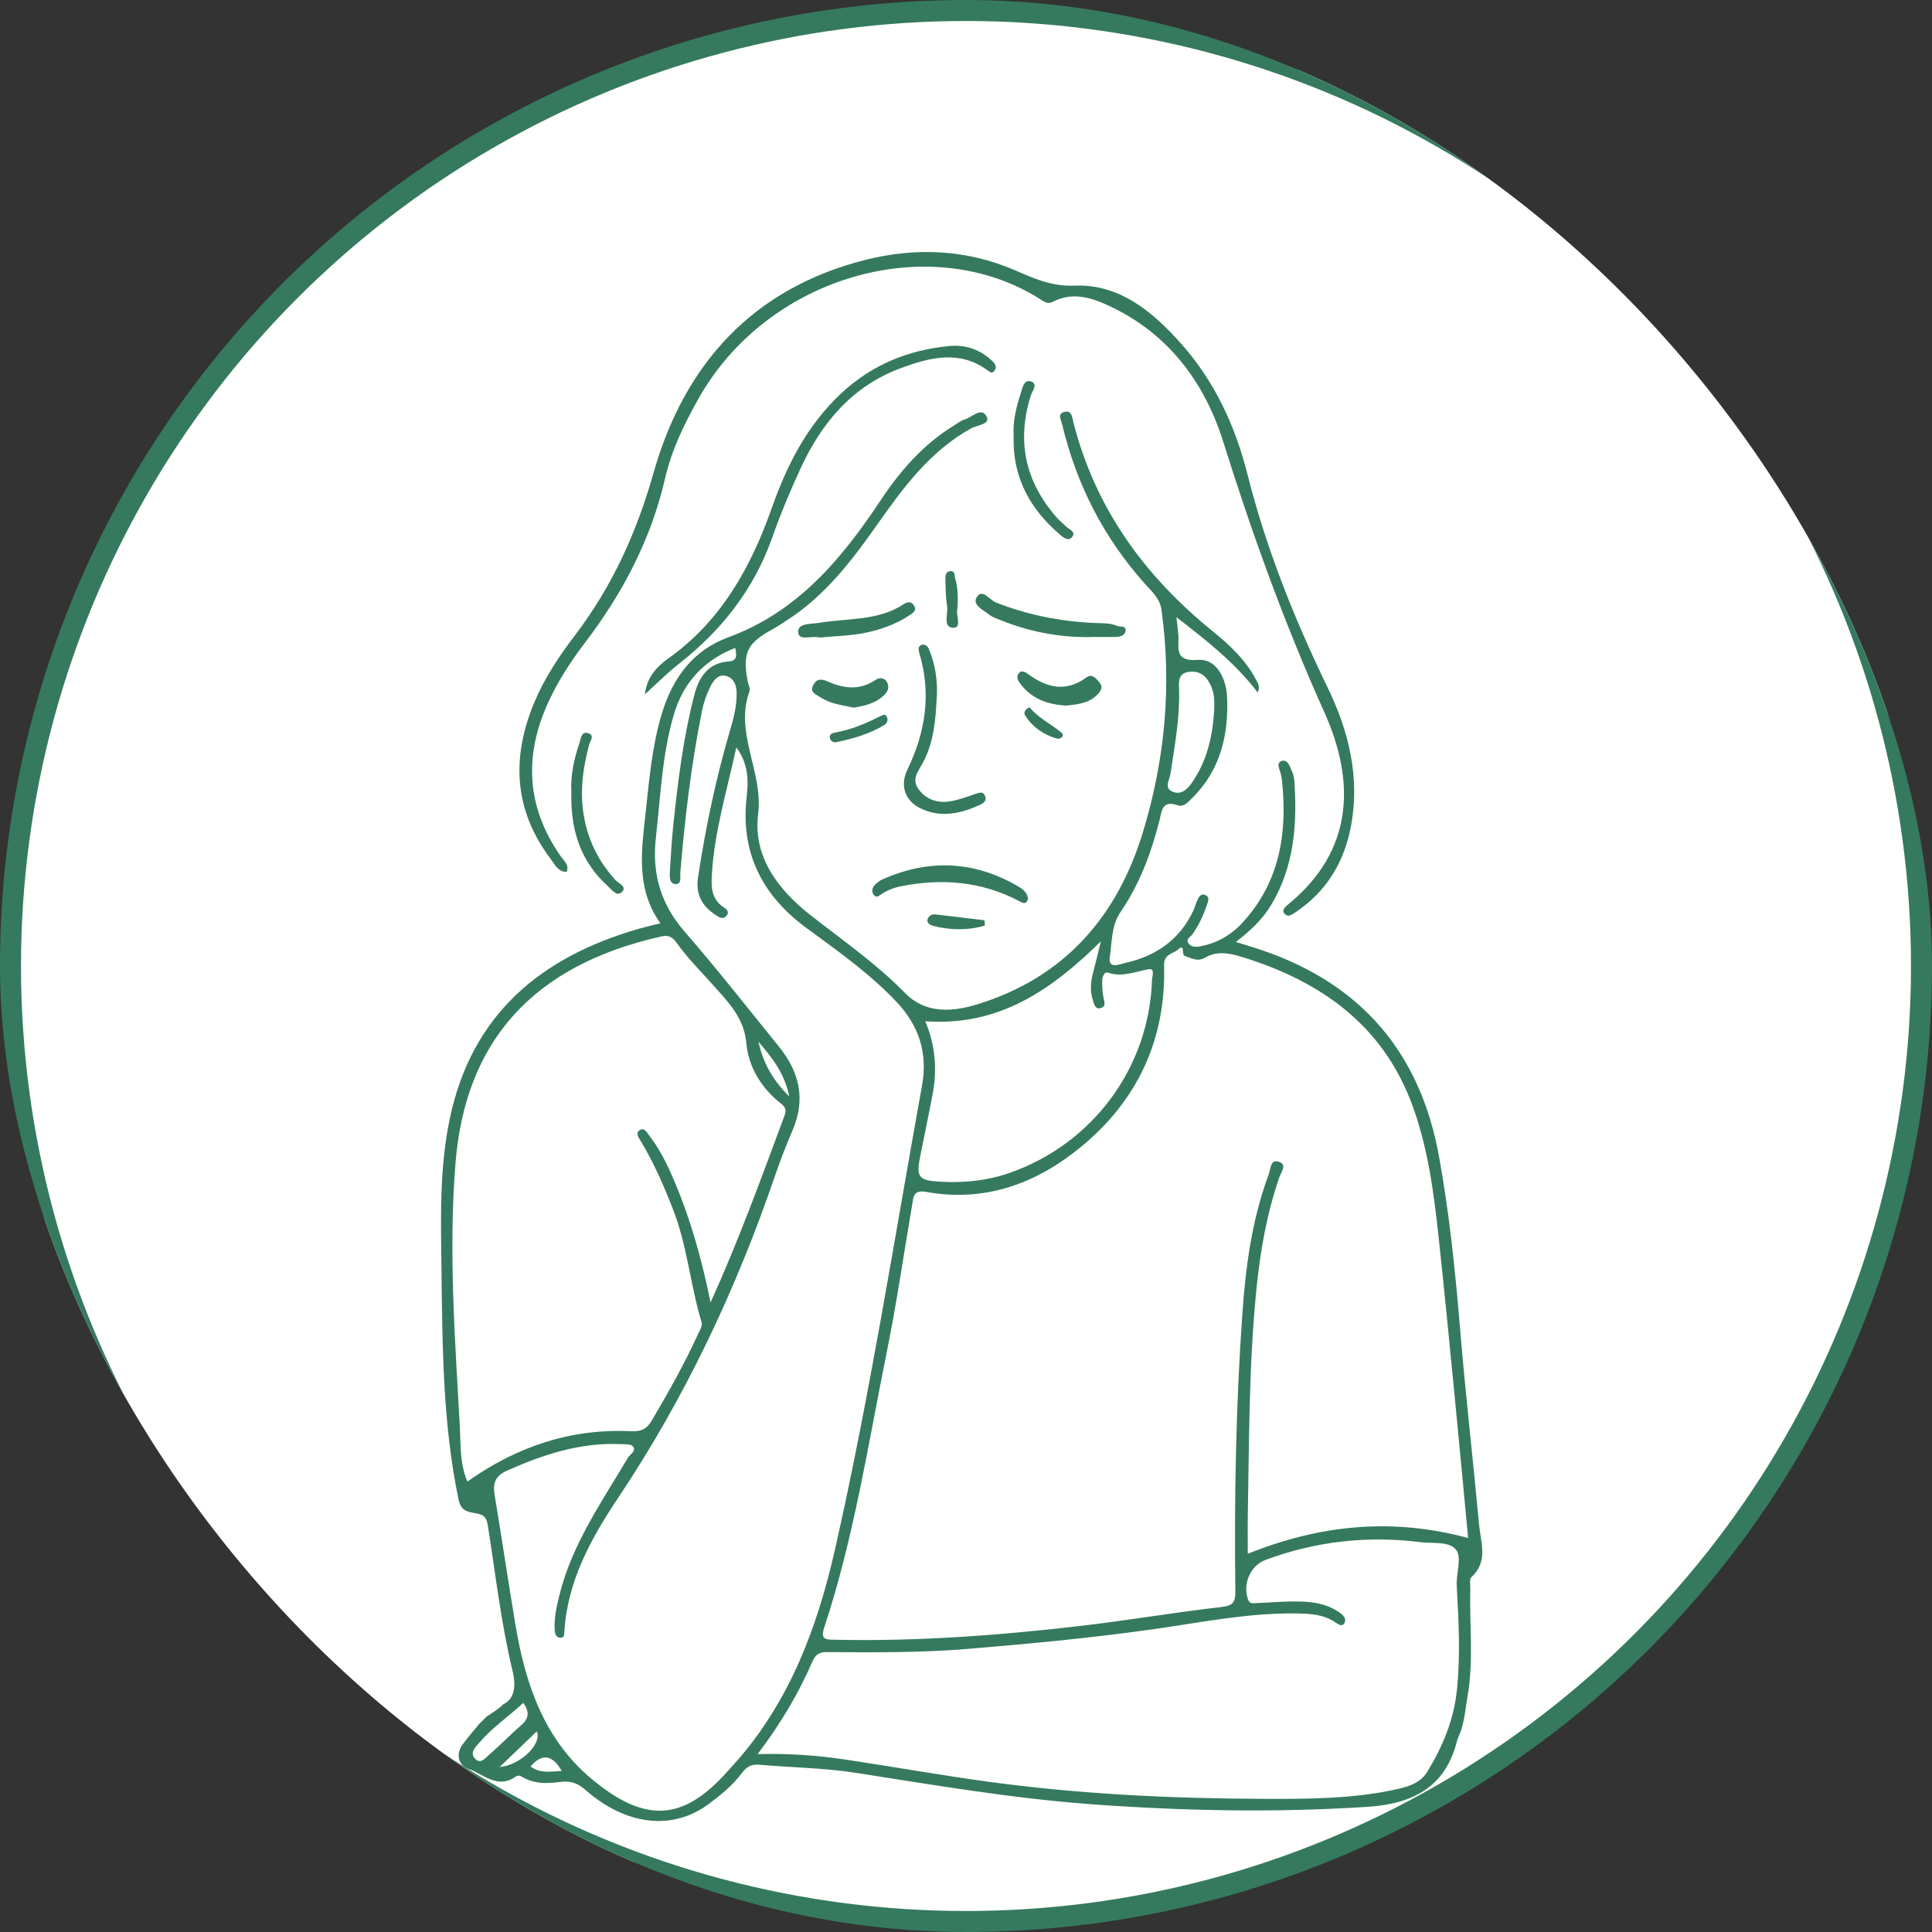
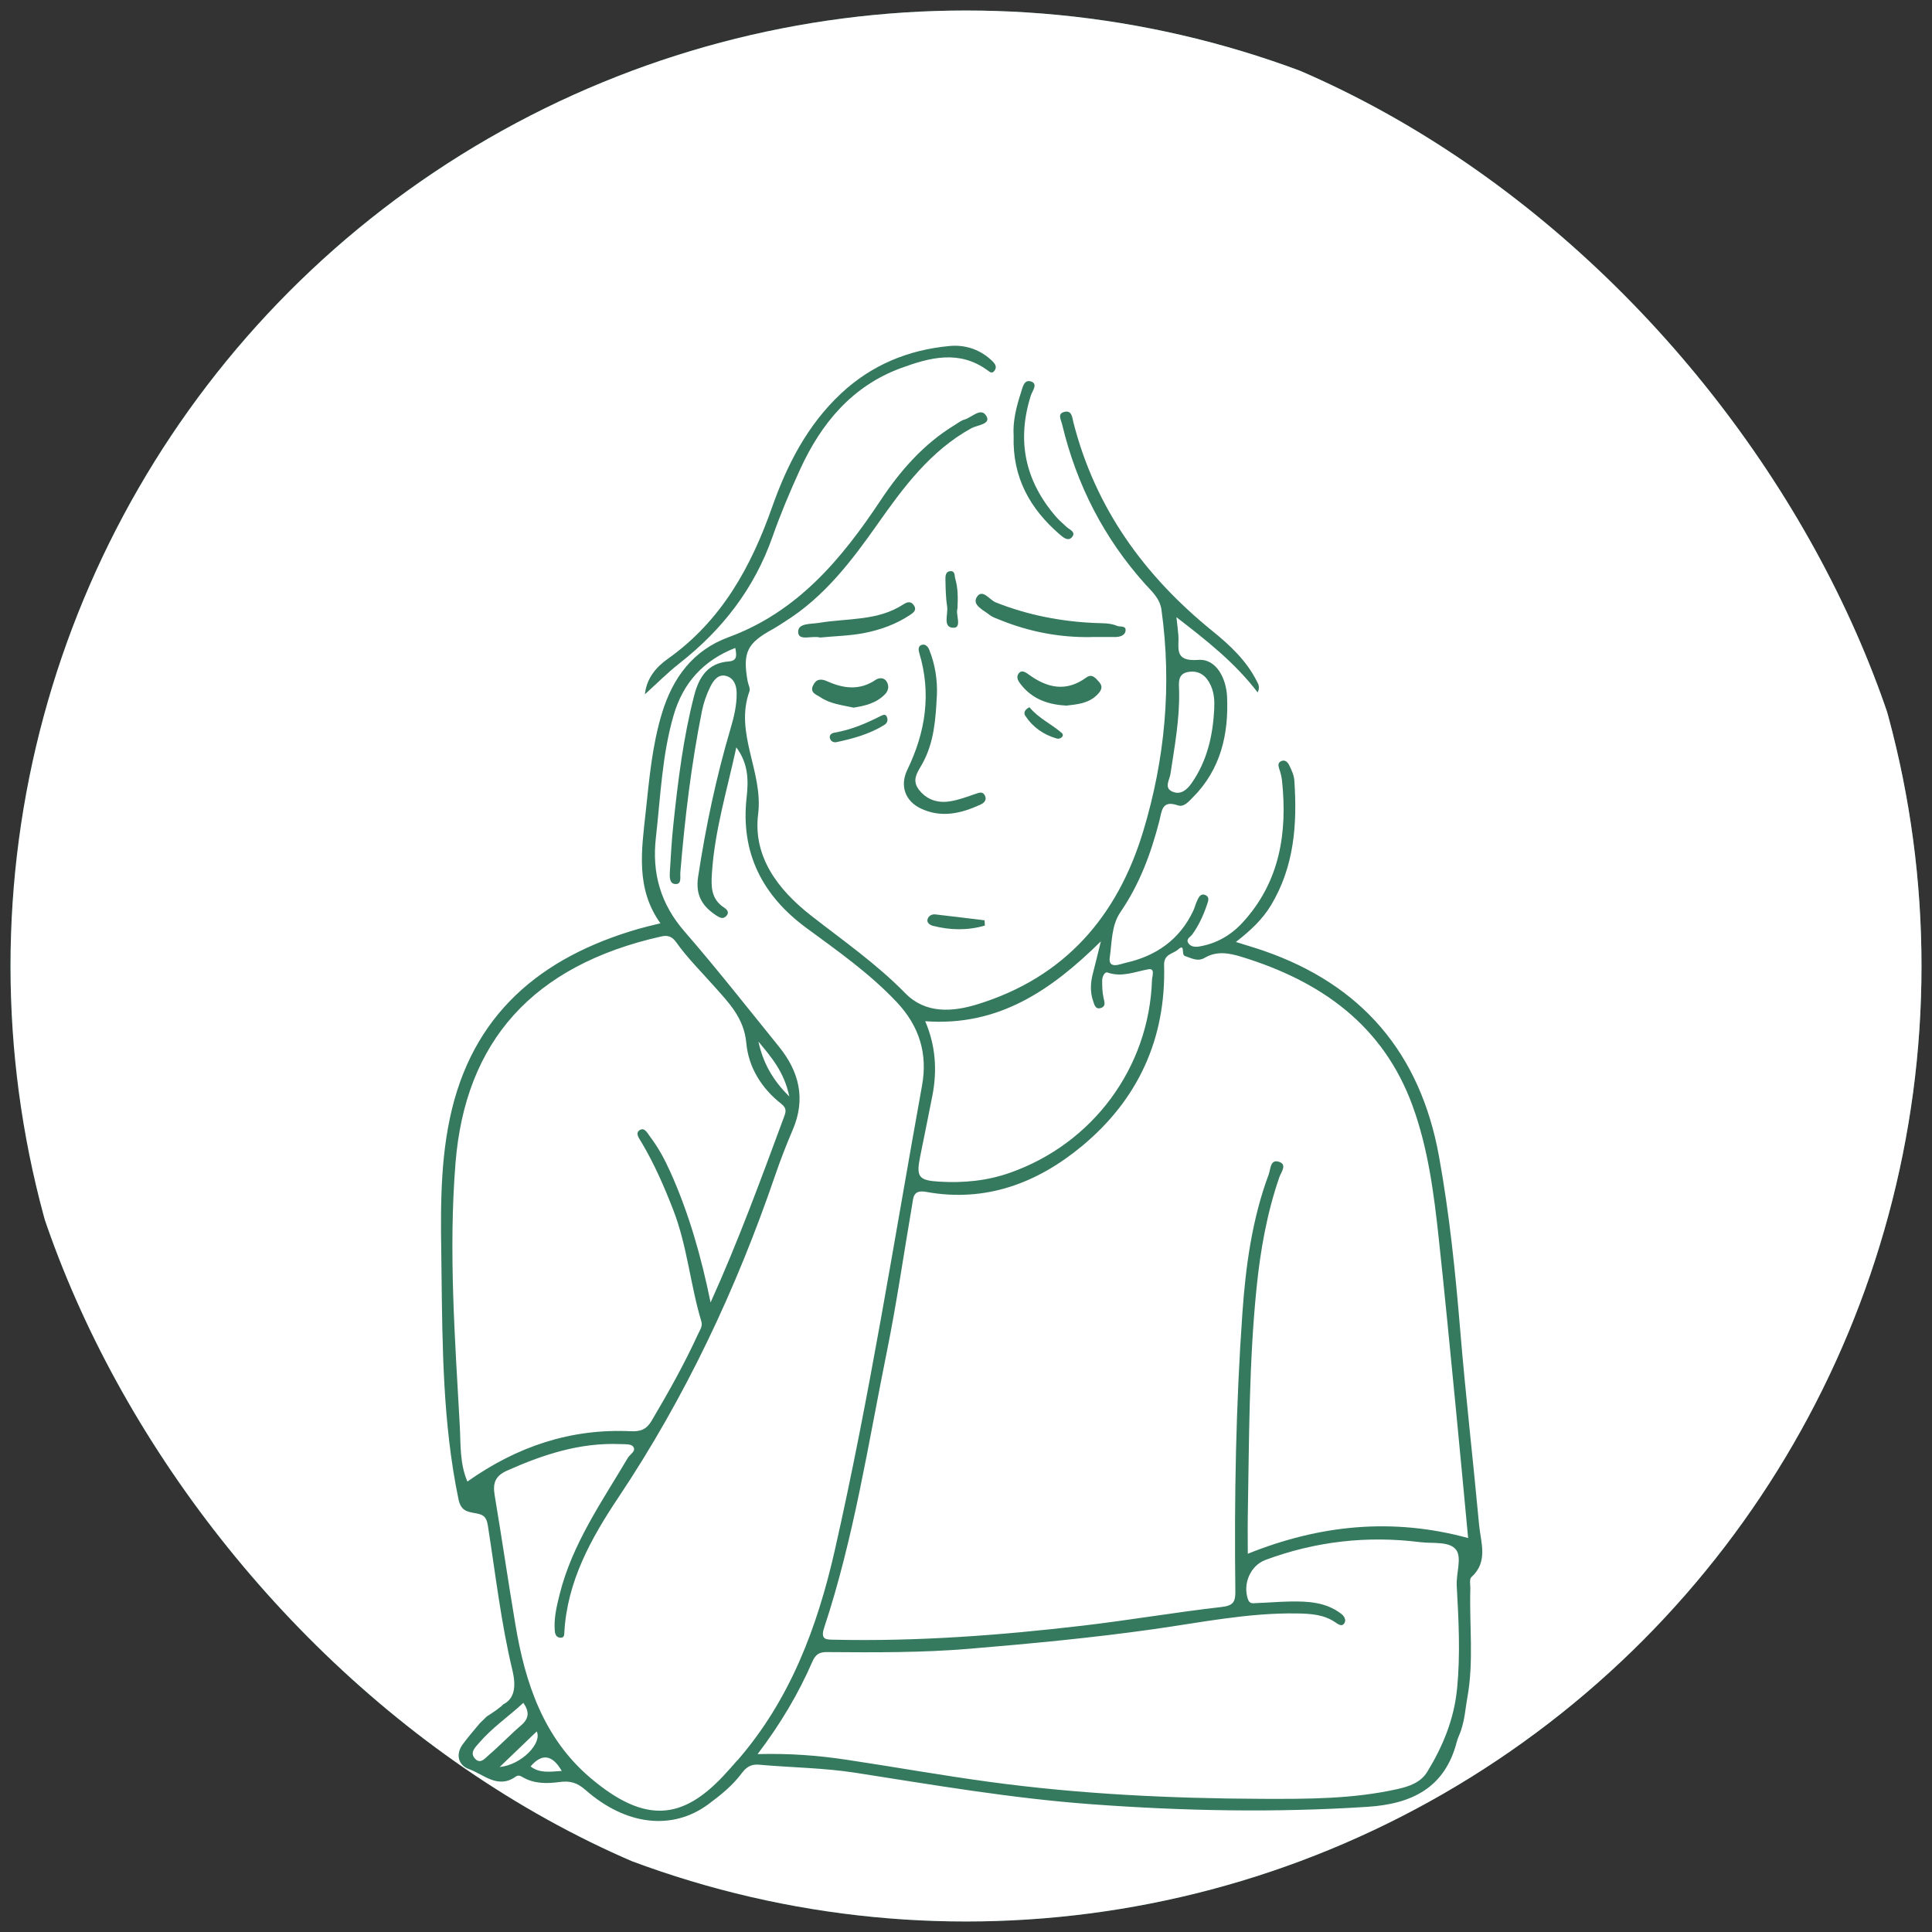
<svg xmlns="http://www.w3.org/2000/svg" width="92" height="92" viewBox="0 0 92 92" fill="none">
  <rect x="0" y="0" width="92" height="92" fill="#333333" stroke="none" />
  <g clip-path="url(#clip0_1_236)">
    <circle cx="46" cy="46" r="45.5" fill="url(#paint0_linear_1_236)" />
    <circle cx="46" cy="46" r="45.5" fill="white" />
-     <circle cx="46" cy="46" r="45.5" stroke="#357A5E" />
    <path d="M70.432 72.602C70.149 69.531 69.794 66.466 69.538 63.392C69.305 60.595 69.024 57.807 68.52 55.045C67.631 50.163 64.86 46.89 60.159 45.269C59.752 45.129 59.339 45.01 58.853 44.856C59.548 44.312 60.117 43.784 60.524 43.106C61.636 41.26 61.779 39.23 61.634 37.153C61.617 36.913 61.503 36.67 61.396 36.45C61.327 36.307 61.199 36.151 60.999 36.249C60.85 36.322 60.865 36.458 60.914 36.605C60.976 36.789 61.028 36.98 61.048 37.171C61.312 39.669 60.941 41.999 59.176 43.926C58.625 44.529 57.924 44.938 57.098 45.072C56.906 45.103 56.68 45.083 56.576 44.892C56.474 44.705 56.693 44.613 56.782 44.489C57.09 44.055 57.308 43.58 57.477 43.078C57.53 42.92 57.609 42.726 57.42 42.632C57.175 42.512 57.08 42.728 57 42.904C56.931 43.053 56.892 43.217 56.824 43.366C56.173 44.752 55.039 45.534 53.583 45.853C53.367 45.9 52.761 46.178 52.846 45.592C52.952 44.867 52.921 44.065 53.355 43.433C54.264 42.107 54.81 40.637 55.205 39.1C55.329 38.623 55.317 38.082 56.087 38.35C56.375 38.449 56.601 38.172 56.795 37.978C58.131 36.644 58.515 34.955 58.431 33.163C58.393 32.343 57.941 31.357 57.057 31.424C55.868 31.512 56.163 30.836 56.112 30.24C56.091 29.987 56.059 29.736 56.02 29.39C57.462 30.503 58.803 31.552 59.889 32.974C60.018 32.696 59.904 32.55 59.836 32.415C59.345 31.447 58.557 30.715 57.743 30.056C54.495 27.424 52.161 24.208 51.115 20.116C51.06 19.902 51.051 19.537 50.706 19.609C50.331 19.689 50.522 19.974 50.579 20.215C51.264 23.074 52.56 25.613 54.525 27.806C54.852 28.171 55.233 28.49 55.309 29.045C55.806 32.629 55.478 36.153 54.435 39.595C53.208 43.647 50.693 46.545 46.549 47.822C45.344 48.194 44.07 48.279 43.109 47.297C41.736 45.892 40.136 44.785 38.604 43.585C37.043 42.363 35.85 40.789 36.102 38.765C36.353 36.749 34.964 34.919 35.689 32.917C35.737 32.783 35.63 32.596 35.6 32.431C35.359 31.077 35.575 30.63 36.77 29.975C36.99 29.855 37.196 29.713 37.407 29.579C39.265 28.408 40.557 26.706 41.796 24.946C43.034 23.188 44.308 21.469 46.251 20.394C46.528 20.242 47.177 20.206 46.983 19.835C46.728 19.348 46.278 19.889 45.915 19.984C45.759 20.026 45.623 20.143 45.481 20.228C43.995 21.127 42.881 22.398 41.934 23.825C40.077 26.619 37.984 29.132 34.694 30.342C33.002 30.965 32.042 32.266 31.525 33.953C31.05 35.505 30.916 37.116 30.743 38.71C30.549 40.493 30.265 42.321 31.45 43.968C31.204 44.029 31.045 44.065 30.886 44.104C30.725 44.144 30.564 44.186 30.405 44.231C25.736 45.581 22.458 48.311 21.418 53.27C20.916 55.663 20.993 58.088 21.023 60.508C21.067 64.149 21.085 67.792 21.832 71.388C21.945 71.937 22.235 71.983 22.602 72.051C22.952 72.116 23.153 72.157 23.23 72.639C23.593 74.937 23.854 77.256 24.398 79.525C24.604 80.38 24.468 80.911 23.954 81.165C23.929 81.197 23.901 81.226 23.869 81.252C23.703 81.386 23.536 81.509 23.355 81.623C23.298 81.659 23.238 81.695 23.181 81.735C23.181 81.74 23.119 81.795 23.097 81.817C23.014 81.9 22.932 81.982 22.846 82.063C22.532 82.439 22.27 82.741 22.036 83.061C21.671 83.556 21.843 84.07 22.326 84.241C23.029 84.489 23.703 85.209 24.555 84.603C24.7 84.5 24.802 84.581 24.927 84.649C25.466 84.947 26.062 84.936 26.64 84.859C27.137 84.792 27.477 84.88 27.882 85.237C29.821 86.941 32.031 87.174 33.73 85.917C34.311 85.487 34.88 85.029 35.317 84.444C35.532 84.154 35.758 83.998 36.148 84.033C37.671 84.171 39.213 84.181 40.72 84.415C44.448 84.996 48.165 85.635 51.937 85.913C56.333 86.238 60.723 86.324 65.123 86.039C67.219 85.903 68.809 85.143 69.372 82.937C69.419 82.751 69.516 82.577 69.575 82.393C69.772 81.761 69.769 81.412 69.874 80.834C70.186 79.118 69.966 77.39 70.016 75.667C70.022 75.475 69.961 75.197 70.063 75.105C70.885 74.362 70.51 73.449 70.432 72.6V72.602ZM55.736 36.853C55.933 35.542 56.179 34.236 56.148 32.9C56.137 32.52 56.06 32.068 56.615 31.993C57.118 31.924 57.445 32.184 57.654 32.637C57.822 33.004 57.838 33.382 57.82 33.776C57.753 35.032 57.485 36.227 56.75 37.283C56.526 37.608 56.233 37.856 55.853 37.707C55.407 37.531 55.69 37.153 55.736 36.853ZM52.422 44.824C52.28 45.401 52.168 45.877 52.044 46.347C51.928 46.788 51.903 47.231 52.051 47.66C52.104 47.816 52.154 48.092 52.427 47.998C52.673 47.913 52.592 47.712 52.548 47.509C52.489 47.243 52.484 46.96 52.484 46.685C52.484 46.516 52.602 46.262 52.737 46.31C53.422 46.55 54.033 46.275 54.679 46.157C55.021 46.093 54.863 46.48 54.857 46.664C54.721 50.843 52.037 54.464 48.083 55.85C46.986 56.235 45.87 56.336 44.724 56.269C43.752 56.21 43.621 56.049 43.814 55.088C44.008 54.111 44.214 53.135 44.403 52.155C44.632 50.965 44.555 49.794 44.058 48.629C47.544 48.887 50.062 47.156 52.426 44.822L52.422 44.824ZM22.257 70.548C21.885 69.687 21.942 68.755 21.894 67.887C21.664 63.724 21.355 59.555 21.691 55.381C22.155 49.612 25.342 45.974 31.488 44.593C31.786 44.526 31.999 44.586 32.197 44.864C32.727 45.614 33.383 46.26 33.991 46.947C34.691 47.735 35.431 48.465 35.54 49.679C35.642 50.816 36.267 51.834 37.204 52.562C37.49 52.785 37.415 52.972 37.33 53.2C36.235 56.153 35.155 59.111 33.837 62.023C33.4 59.875 32.813 57.787 31.914 55.791C31.651 55.207 31.351 54.648 30.963 54.137C30.834 53.967 30.698 53.669 30.467 53.812C30.229 53.96 30.434 54.204 30.546 54.394C31.157 55.421 31.631 56.51 32.063 57.625C32.727 59.339 32.871 61.179 33.397 62.923C33.471 63.166 33.318 63.352 33.23 63.55C32.583 64.963 31.823 66.314 31.033 67.65C30.784 68.072 30.507 68.175 30.029 68.154C27.184 68.02 24.629 68.874 22.259 70.548H22.257ZM36.116 49.599C36.715 50.325 37.343 51.035 37.586 52.214C36.747 51.387 36.323 50.553 36.116 49.599ZM22.593 83.713C22.376 83.434 22.637 83.201 22.818 82.99C23.437 82.269 24.224 81.735 24.922 81.088C25.203 81.49 25.21 81.82 24.823 82.151C24.296 82.605 23.816 83.112 23.288 83.563C23.106 83.719 22.86 84.055 22.593 83.712V83.713ZM23.792 84.144C24.355 83.605 24.952 83.032 25.558 82.45C25.828 82.989 24.855 84.038 23.792 84.144ZM25.265 84.117C25.806 83.481 26.301 83.552 26.75 84.331C26.188 84.367 25.699 84.45 25.265 84.117ZM35.108 83.827C34.889 84.079 34.669 84.331 34.44 84.574C32.518 86.613 30.75 86.896 28.12 84.666C25.88 82.768 25.006 80.141 24.541 77.348C24.197 75.297 23.896 73.24 23.554 71.191C23.461 70.631 23.578 70.283 24.145 70.03C25.861 69.265 27.613 68.689 29.521 68.766C29.735 68.775 30.042 68.753 30.142 68.877C30.321 69.096 30.002 69.243 29.898 69.421C28.659 71.515 27.244 73.523 26.645 75.937C26.504 76.504 26.369 77.072 26.419 77.663C26.434 77.832 26.499 77.995 26.717 77.986C26.873 77.979 26.866 77.842 26.873 77.738C27.005 75.312 28.142 73.262 29.434 71.328C32.632 66.543 35.056 61.397 36.913 55.967C37.164 55.234 37.445 54.511 37.75 53.799C38.379 52.334 38.058 51.033 37.097 49.845C35.608 48.006 34.147 46.143 32.597 44.358C31.456 43.046 31.04 41.586 31.232 39.893C31.455 37.938 31.523 35.961 32.079 34.055C32.526 32.52 33.492 31.447 35.013 30.854C35.069 31.169 35.136 31.465 34.709 31.496C33.7 31.569 33.281 32.256 33.059 33.109C32.535 35.129 32.284 37.196 32.064 39.266C31.986 40.012 31.942 40.762 31.898 41.511C31.885 41.752 31.868 42.1 32.183 42.098C32.471 42.098 32.379 41.755 32.397 41.547C32.61 38.974 32.916 36.411 33.422 33.878C33.502 33.474 33.641 33.071 33.824 32.703C33.968 32.413 34.199 32.075 34.592 32.192C34.935 32.294 35.071 32.612 35.078 32.986C35.09 33.578 34.951 34.142 34.786 34.702C34.102 37.017 33.606 39.369 33.243 41.757C33.107 42.647 33.462 43.181 34.144 43.615C34.291 43.709 34.447 43.776 34.589 43.615C34.758 43.426 34.589 43.289 34.47 43.21C33.856 42.81 33.861 42.209 33.901 41.586C34.03 39.56 34.621 37.633 35.063 35.589C35.655 36.389 35.639 37.193 35.552 37.988C35.26 40.625 36.313 42.649 38.386 44.178C39.886 45.282 41.406 46.346 42.699 47.717C43.789 48.874 44.179 50.185 43.906 51.696C42.57 59.083 41.413 66.503 39.751 73.827C38.918 77.491 37.624 80.944 35.113 83.831L35.108 83.827ZM69.382 80.427C69.24 81.877 68.706 83.158 67.966 84.371C67.656 84.879 67.112 85.066 66.563 85.19C64.43 85.671 62.253 85.667 60.089 85.659C55.747 85.641 51.414 85.436 47.108 84.85C44.83 84.541 42.566 84.135 40.291 83.794C38.944 83.591 37.586 83.489 36.076 83.529C37.179 82.076 38.021 80.648 38.687 79.121C38.836 78.781 39.017 78.668 39.37 78.671C41.626 78.688 43.881 78.703 46.133 78.515C49.066 78.271 51.992 77.995 54.91 77.583C57.189 77.261 59.454 76.792 61.776 76.831C62.426 76.843 63.05 76.879 63.603 77.265C63.747 77.365 63.916 77.475 64.025 77.283C64.107 77.137 64.016 76.962 63.87 76.849C63.137 76.285 62.277 76.247 61.408 76.263C60.88 76.273 60.353 76.32 59.824 76.337C59.675 76.342 59.511 76.394 59.427 76.158C59.174 75.44 59.526 74.556 60.264 74.281C62.647 73.397 65.106 73.118 67.629 73.436C68.227 73.511 69.035 73.377 69.347 73.812C69.616 74.187 69.337 74.931 69.368 75.508C69.459 77.149 69.546 78.781 69.384 80.429L69.382 80.427ZM59.419 73.993C59.419 73.364 59.409 72.769 59.419 72.175C59.484 68.557 59.471 64.936 59.836 61.33C60.018 59.537 60.33 57.764 60.924 56.049C61.003 55.825 61.297 55.465 60.924 55.331C60.484 55.172 60.51 55.667 60.418 55.915C59.626 58.04 59.322 60.265 59.163 62.507C58.851 66.925 58.771 71.353 58.826 75.781C58.833 76.297 58.712 76.463 58.151 76.526C55.948 76.777 53.762 77.154 51.559 77.412C47.634 77.872 43.697 78.169 39.739 78.082C39.38 78.073 39.046 78.115 39.245 77.512C40.668 73.216 41.344 68.746 42.238 64.33C42.705 62.024 43.037 59.694 43.435 57.375C43.497 57.012 43.482 56.645 44.105 56.757C46.924 57.27 49.387 56.344 51.513 54.583C54.189 52.368 55.53 49.463 55.433 45.961C55.417 45.425 55.856 45.428 56.089 45.222C56.464 44.889 56.23 45.462 56.425 45.524C56.743 45.626 57.025 45.81 57.37 45.609C57.946 45.273 58.525 45.38 59.131 45.566C62.904 46.726 65.87 48.818 67.271 52.674C68.004 54.691 68.279 56.814 68.508 58.935C68.798 61.614 69.054 64.296 69.317 66.977C69.519 69.041 69.708 71.105 69.911 73.24C66.31 72.259 62.844 72.609 59.41 73.992L59.419 73.993Z" fill="#357A5E" />
-     <path d="M26.978 41.519C26.566 41.516 26.426 41.171 26.24 40.926C24.472 38.602 24.338 36.093 25.439 33.459C25.925 32.297 26.616 31.254 27.375 30.258C29.145 27.934 30.315 25.365 31.115 22.535C32.583 17.343 35.845 13.729 41.217 12.373C43.605 11.77 46.029 11.876 48.322 12.865C49.252 13.265 50.055 13.645 51.177 13.602C53.316 13.516 54.907 14.854 56.266 16.389C57.842 18.171 58.823 20.283 59.397 22.564C60.288 26.098 61.625 29.453 63.213 32.723C64.225 34.81 64.77 37.004 64.333 39.336C64.014 41.038 63.179 42.441 61.712 43.426C61.547 43.536 61.361 43.692 61.197 43.538C60.999 43.352 61.188 43.191 61.343 43.066C64.477 40.506 64.54 37.206 63.069 33.928C61.18 29.727 59.628 25.438 58.254 21.05C57.371 18.233 55.657 15.902 52.853 14.583C51.972 14.169 51.083 13.883 50.145 14.367C49.878 14.504 49.709 14.357 49.538 14.248C44.296 10.931 36.523 13.133 33.236 19.028C32.573 20.216 31.981 21.432 31.674 22.765C31.005 25.681 29.648 28.259 27.842 30.625C27.186 31.485 26.596 32.393 26.136 33.382C24.934 35.961 25.058 38.428 26.707 40.784C26.856 40.998 27.12 41.174 26.98 41.519H26.978Z" fill="#357A5E" />
    <path d="M30.71 33.064C30.79 32.279 31.262 31.755 31.806 31.368C34.346 29.565 35.754 27.021 36.762 24.163C37.477 22.137 38.443 20.24 40.053 18.735C41.513 17.372 43.253 16.661 45.21 16.477C45.975 16.404 46.695 16.646 47.264 17.205C47.38 17.319 47.487 17.468 47.361 17.647C47.242 17.816 47.134 17.714 47.021 17.632C45.675 16.647 44.267 17.027 42.908 17.526C40.576 18.382 39.106 20.155 38.101 22.35C37.619 23.404 37.167 24.477 36.782 25.571C35.916 28.033 34.393 29.989 32.357 31.586C31.778 32.04 31.256 32.569 30.708 33.064H30.71Z" fill="#357A5E" />
    <path d="M44.611 33.143C44.555 34.251 44.48 35.355 43.924 36.361C43.715 36.741 43.398 37.121 43.743 37.585C44.113 38.08 44.639 38.249 45.218 38.162C45.65 38.097 46.071 37.935 46.489 37.791C46.668 37.729 46.814 37.697 46.904 37.893C46.995 38.089 46.872 38.226 46.72 38.298C45.786 38.738 44.822 38.968 43.837 38.495C43.124 38.154 42.829 37.432 43.208 36.652C44.08 34.851 44.356 33.019 43.773 31.085C43.732 30.948 43.72 30.779 43.861 30.719C44.048 30.637 44.184 30.781 44.249 30.94C44.532 31.645 44.647 32.381 44.614 33.143H44.611Z" fill="#357A5E" />
-     <path d="M48.953 42.795C48.865 43.093 48.727 43.012 48.522 42.904C46.733 41.964 44.843 41.815 42.888 42.206C42.558 42.271 42.255 42.393 41.975 42.577C41.865 42.649 41.744 42.771 41.62 42.629C41.497 42.485 41.523 42.303 41.634 42.17C41.738 42.048 41.878 41.939 42.024 41.874C44.215 40.9 46.362 40.985 48.448 42.187C48.682 42.323 48.92 42.485 48.953 42.793V42.795Z" fill="#357A5E" />
    <path d="M51.945 30.337C50.457 30.361 49.024 30.086 47.644 29.53C47.465 29.458 47.269 29.396 47.12 29.279C46.831 29.05 46.27 28.807 46.519 28.425C46.787 28.015 47.115 28.567 47.422 28.688C48.932 29.286 50.502 29.592 52.121 29.666C52.481 29.683 52.843 29.656 53.189 29.801C53.346 29.868 53.651 29.766 53.593 30.068C53.556 30.255 53.328 30.335 53.115 30.334C52.725 30.334 52.335 30.334 51.945 30.334V30.337Z" fill="#357A5E" />
-     <path d="M27.206 37.712C27.16 36.947 27.335 36.133 27.604 35.345C27.661 35.175 27.676 34.819 27.993 34.909C28.343 35.01 28.103 35.274 28.055 35.46C27.738 36.649 27.584 37.831 27.844 39.07C28.073 40.168 28.564 41.089 29.305 41.906C29.453 42.068 29.863 42.215 29.628 42.463C29.377 42.73 29.141 42.375 28.949 42.2C27.639 41.022 27.16 39.51 27.207 37.714L27.206 37.712Z" fill="#357A5E" />
    <path d="M48.269 20.764C48.222 20.083 48.391 19.383 48.617 18.695C48.699 18.445 48.761 18.049 49.106 18.169C49.437 18.285 49.153 18.631 49.094 18.815C48.398 20.99 48.815 22.917 50.304 24.627C50.45 24.792 50.623 24.934 50.783 25.087C50.929 25.226 51.259 25.328 51.044 25.581C50.867 25.79 50.634 25.598 50.465 25.452C49.05 24.23 48.207 22.736 48.269 20.764Z" fill="#357A5E" />
    <path d="M39.049 30.359C38.677 30.25 38.041 30.543 38.009 30.118C37.974 29.659 38.605 29.727 39.007 29.659C40.356 29.433 41.791 29.58 43.015 28.782C43.204 28.658 43.377 28.617 43.517 28.823C43.678 29.059 43.479 29.187 43.325 29.289C42.673 29.724 41.939 29.987 41.184 30.138C40.48 30.278 39.752 30.29 39.047 30.359H39.049Z" fill="#357A5E" />
    <path d="M50.765 33.6C49.909 33.551 49.173 33.295 48.632 32.617C48.506 32.46 48.374 32.276 48.49 32.095C48.632 31.872 48.83 32.004 48.99 32.122C49.871 32.764 50.768 32.962 51.724 32.266C52.007 32.06 52.175 32.294 52.344 32.483C52.545 32.708 52.429 32.895 52.268 33.064C51.853 33.501 51.292 33.541 50.765 33.602V33.6Z" fill="#357A5E" />
    <path d="M40.648 33.696C40.097 33.578 39.536 33.518 39.064 33.2C38.88 33.076 38.558 32.992 38.712 32.651C38.856 32.333 39.086 32.304 39.399 32.445C40.169 32.791 40.939 32.889 41.694 32.376C41.862 32.263 42.098 32.259 42.218 32.45C42.344 32.649 42.319 32.879 42.141 33.061C41.731 33.485 41.195 33.61 40.648 33.697V33.696Z" fill="#357A5E" />
    <path d="M46.901 44.074C46.084 44.313 45.254 44.3 44.418 44.085C44.279 44.05 44.135 43.938 44.164 43.797C44.199 43.633 44.351 43.521 44.54 43.543C45.322 43.633 46.102 43.73 46.883 43.824C46.888 43.906 46.894 43.99 46.899 44.072L46.901 44.074Z" fill="#357A5E" />
    <path d="M39.814 35.344C39.695 35.359 39.563 35.307 39.521 35.157C39.471 34.983 39.623 34.907 39.747 34.886C40.521 34.755 41.23 34.455 41.924 34.102C42.056 34.035 42.191 33.978 42.247 34.177C42.285 34.316 42.247 34.437 42.103 34.526C41.408 34.954 40.638 35.17 39.814 35.344Z" fill="#357A5E" />
    <path d="M45.595 28.973C45.49 29.229 45.821 29.888 45.416 29.893C44.868 29.9 45.16 29.244 45.101 28.879C45.036 28.472 45.031 28.055 45.021 27.642C45.017 27.459 45.006 27.21 45.267 27.198C45.49 27.189 45.448 27.424 45.491 27.571C45.618 28.002 45.618 28.442 45.595 28.973Z" fill="#357A5E" />
    <path d="M49.024 33.679C49.449 34.201 50.062 34.472 50.552 34.896C50.72 35.04 50.492 35.217 50.325 35.169C49.7 34.991 49.184 34.633 48.825 34.087C48.724 33.933 48.811 33.779 49.022 33.679H49.024Z" fill="#357A5E" />
  </g>
  <defs>
    <linearGradient id="paint0_linear_1_236" x1="0.067" y1="98.465" x2="143.298" y2="34.877" gradientUnits="userSpaceOnUse">
      <stop stop-color="#035441" />
      <stop offset="1" stop-color="#70AF7E" />
    </linearGradient>
    <clipPath id="clip0_1_236">
      <rect width="92" height="92" rx="46" fill="white" />
    </clipPath>
  </defs>
</svg>